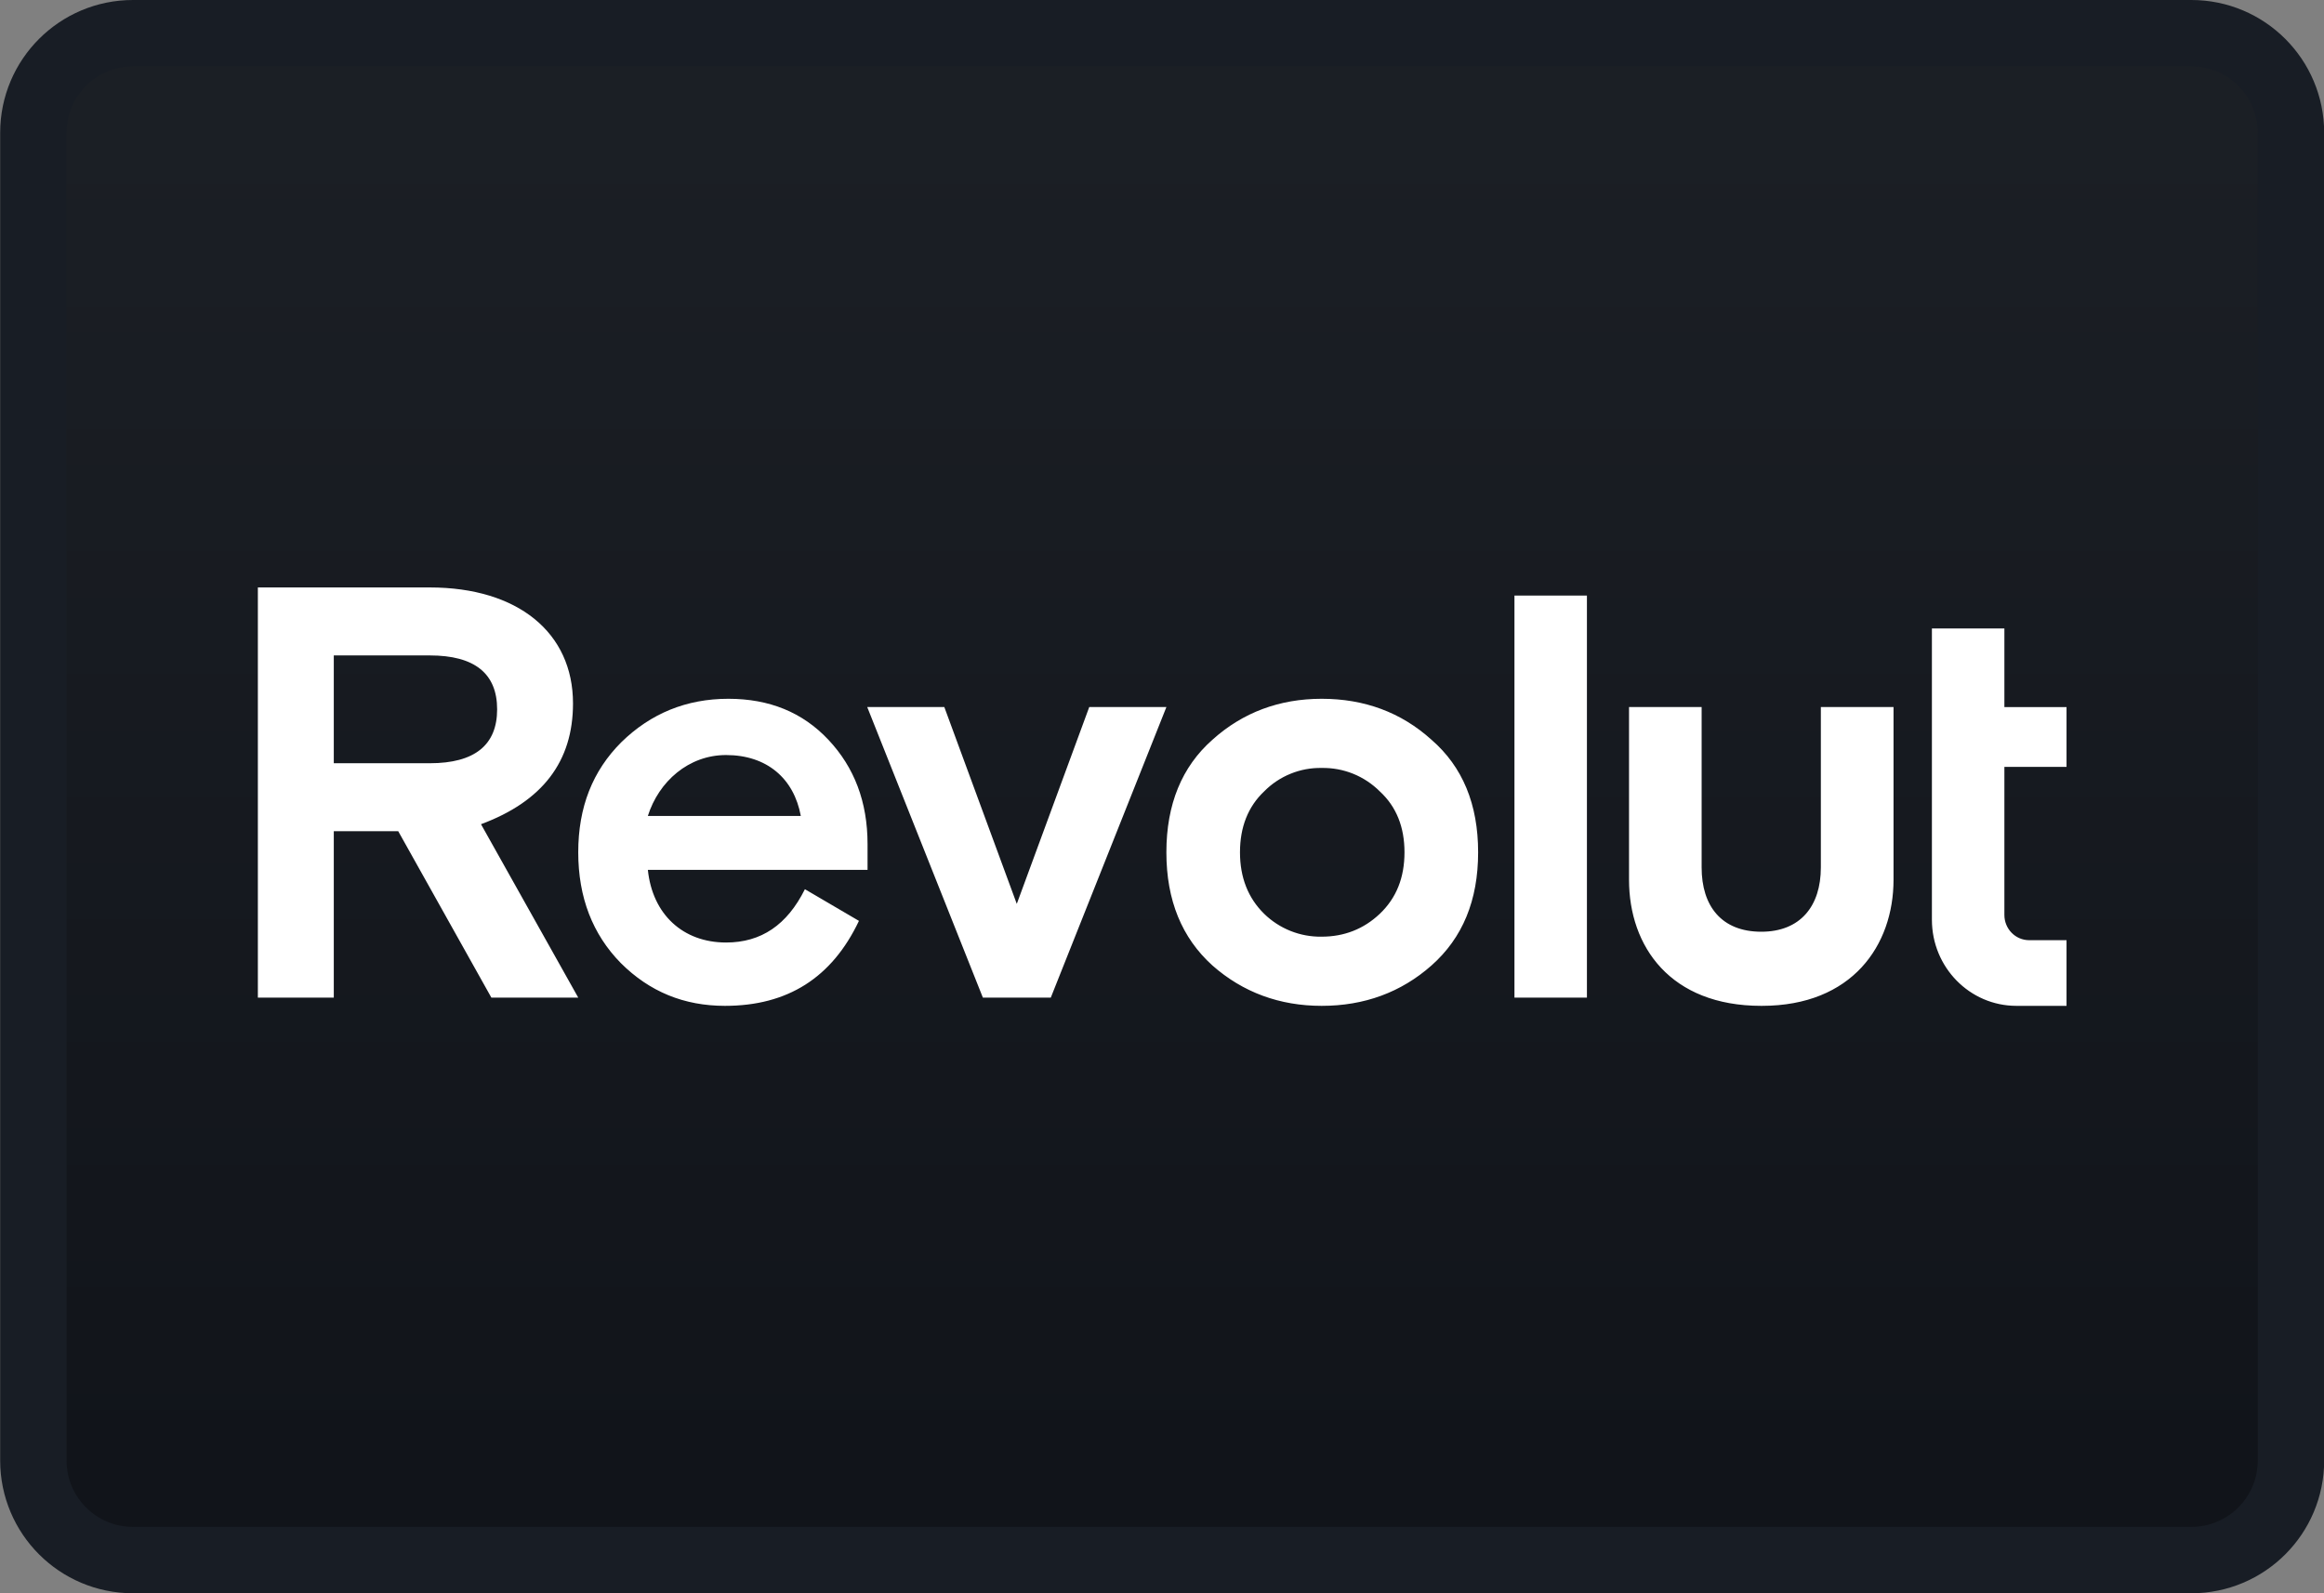
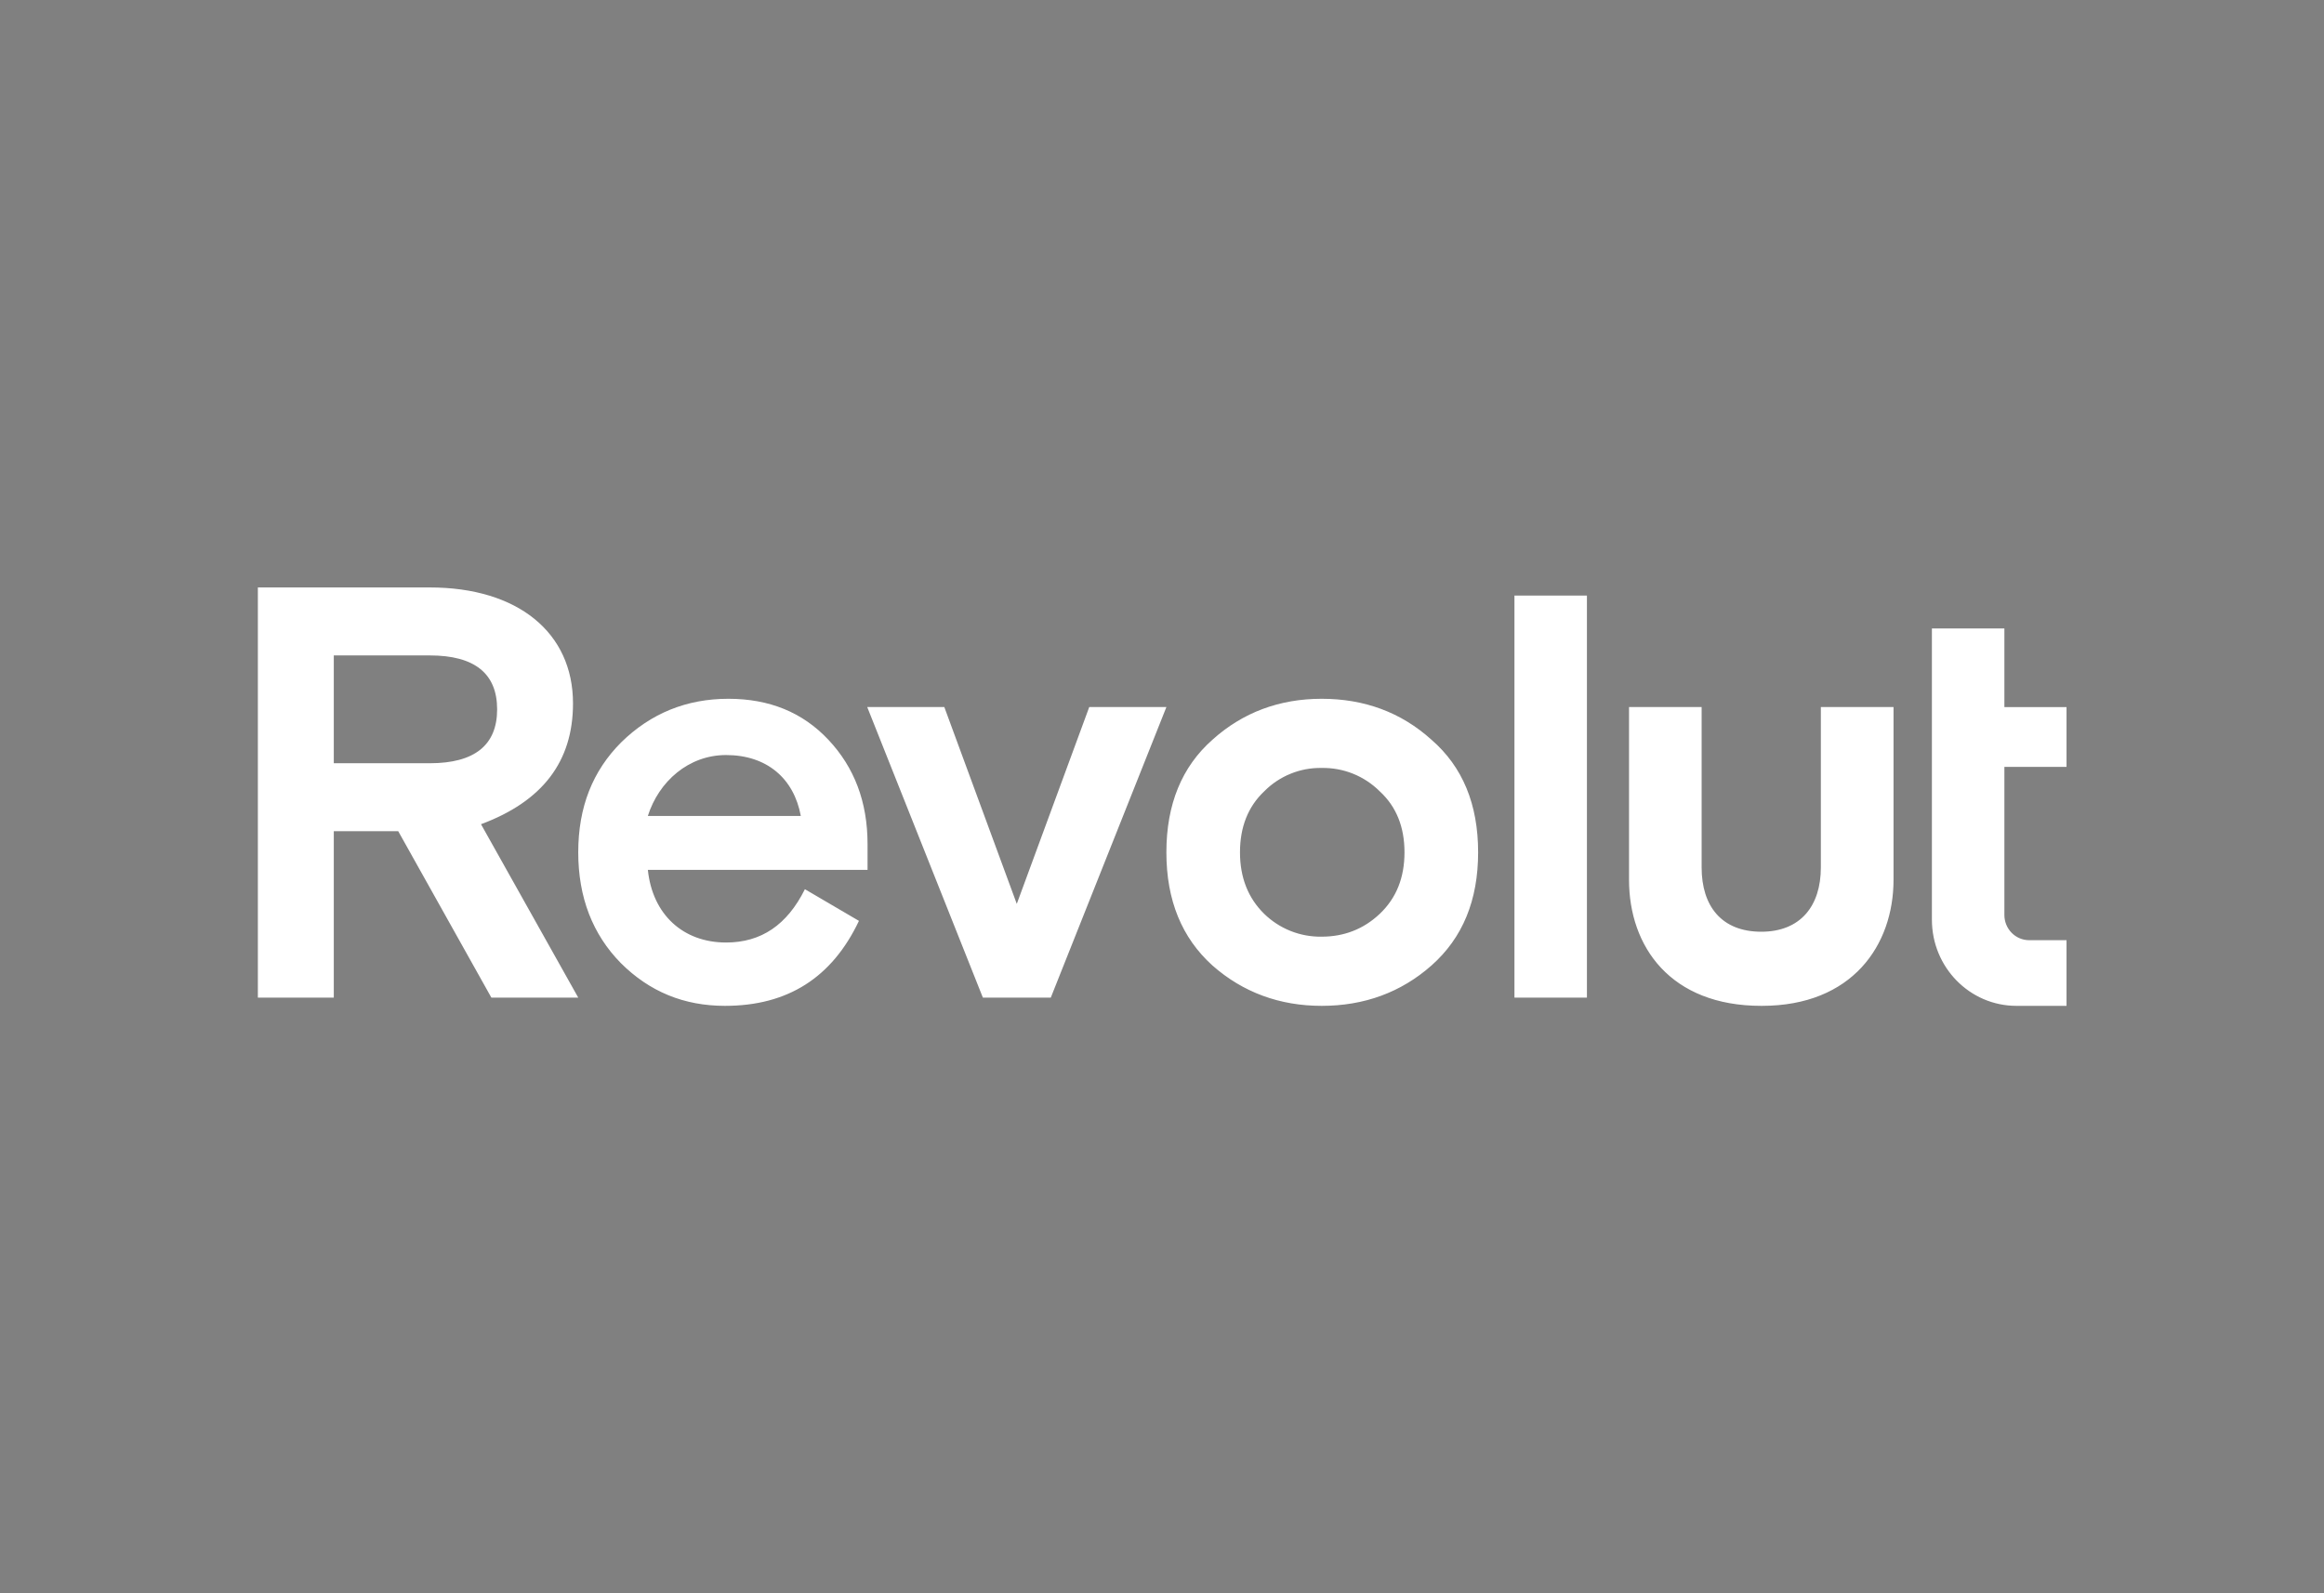
<svg xmlns="http://www.w3.org/2000/svg" width="70" height="48" viewBox="0 0 70 48" fill="none">
  <rect x="0" y="0" width="70" height="48" fill="#808080" stroke="none" />
-   <path d="M66.005 1H4.005C2.348 1 1.005 2.343 1.005 4V44C1.005 45.657 2.348 47 4.005 47H66.005C67.662 47 69.005 45.657 69.005 44V4C69.005 2.343 67.662 1 66.005 1Z" fill="url(#paint0_linear_8470_23964)" stroke="#181D25" stroke-width="2" />
  <path d="M43.119 22.288C42.201 21.458 41.092 21.052 39.81 21.052C38.545 21.052 37.436 21.459 36.517 22.288C35.599 23.1 35.132 24.23 35.132 25.678C35.132 27.126 35.599 28.255 36.517 29.085C37.436 29.897 38.545 30.303 39.81 30.303C41.092 30.303 42.201 29.897 43.119 29.085C44.055 28.255 44.522 27.125 44.522 25.678C44.522 24.231 44.055 23.1 43.119 22.288ZM38.078 27.531C37.593 27.055 37.349 26.436 37.349 25.677C37.349 24.919 37.591 24.301 38.078 23.841C38.303 23.613 38.573 23.432 38.871 23.311C39.169 23.189 39.488 23.13 39.809 23.136C40.133 23.13 40.455 23.189 40.756 23.31C41.057 23.432 41.33 23.612 41.559 23.841C42.06 24.301 42.304 24.918 42.304 25.677C42.304 26.437 42.062 27.054 41.559 27.531C41.074 27.99 40.485 28.219 39.809 28.219C39.49 28.224 39.172 28.166 38.875 28.048C38.578 27.93 38.307 27.754 38.078 27.531ZM47.799 30.055V17.942H45.616V30.055H47.799ZM54.845 21.3V26.133C54.845 27.298 54.227 28.07 53.051 28.07C51.855 28.07 51.254 27.299 51.254 26.133V21.3H49.067V26.504C49.067 28.52 50.314 30.303 53.051 30.303H53.068C55.788 30.303 57.034 28.48 57.034 26.504V21.3H54.845ZM32.809 21.3L30.626 27.231L28.443 21.3H26.121L29.605 30.056H31.65L35.133 21.3H32.809ZM26.131 25.43C26.131 24.16 25.733 23.118 24.953 22.288C24.173 21.458 23.17 21.052 21.939 21.052C20.675 21.052 19.6 21.494 18.716 22.359C17.849 23.224 17.417 24.318 17.417 25.677C17.417 27.037 17.85 28.149 18.699 29.014C19.566 29.879 20.606 30.303 21.836 30.303C23.725 30.303 25.059 29.455 25.872 27.743L24.244 26.789C23.708 27.866 22.927 28.395 21.87 28.395C20.571 28.395 19.653 27.548 19.514 26.207H26.131V25.43ZM21.869 22.747C23.099 22.747 23.914 23.453 24.121 24.583H19.513C19.843 23.541 20.743 22.747 21.869 22.747ZM17.417 30.055L14.488 24.831C16.341 24.142 17.259 22.942 17.259 21.194C17.261 19.058 15.597 17.698 12.946 17.698H7.767V30.055H10.054V25.042H11.995L14.801 30.056L17.417 30.055ZM12.946 19.746C14.298 19.746 14.974 20.293 14.974 21.37C14.974 22.446 14.297 22.994 12.946 22.994H10.054V19.746H12.946ZM60.735 30.303C59.329 30.303 58.19 29.141 58.19 27.708V18.934H60.373V21.303H62.245V23.103H60.373V27.564C60.373 27.985 60.707 28.325 61.12 28.325H62.245V30.303H60.735Z" fill="white" />
  <defs>
    <linearGradient id="paint0_linear_8470_23964" x1="35.005" y1="1.43829e-07" x2="35.005" y2="48" gradientUnits="userSpaceOnUse">
      <stop stop-color="#1C2026" />
      <stop offset="1" stop-color="#101319" />
    </linearGradient>
  </defs>
</svg>